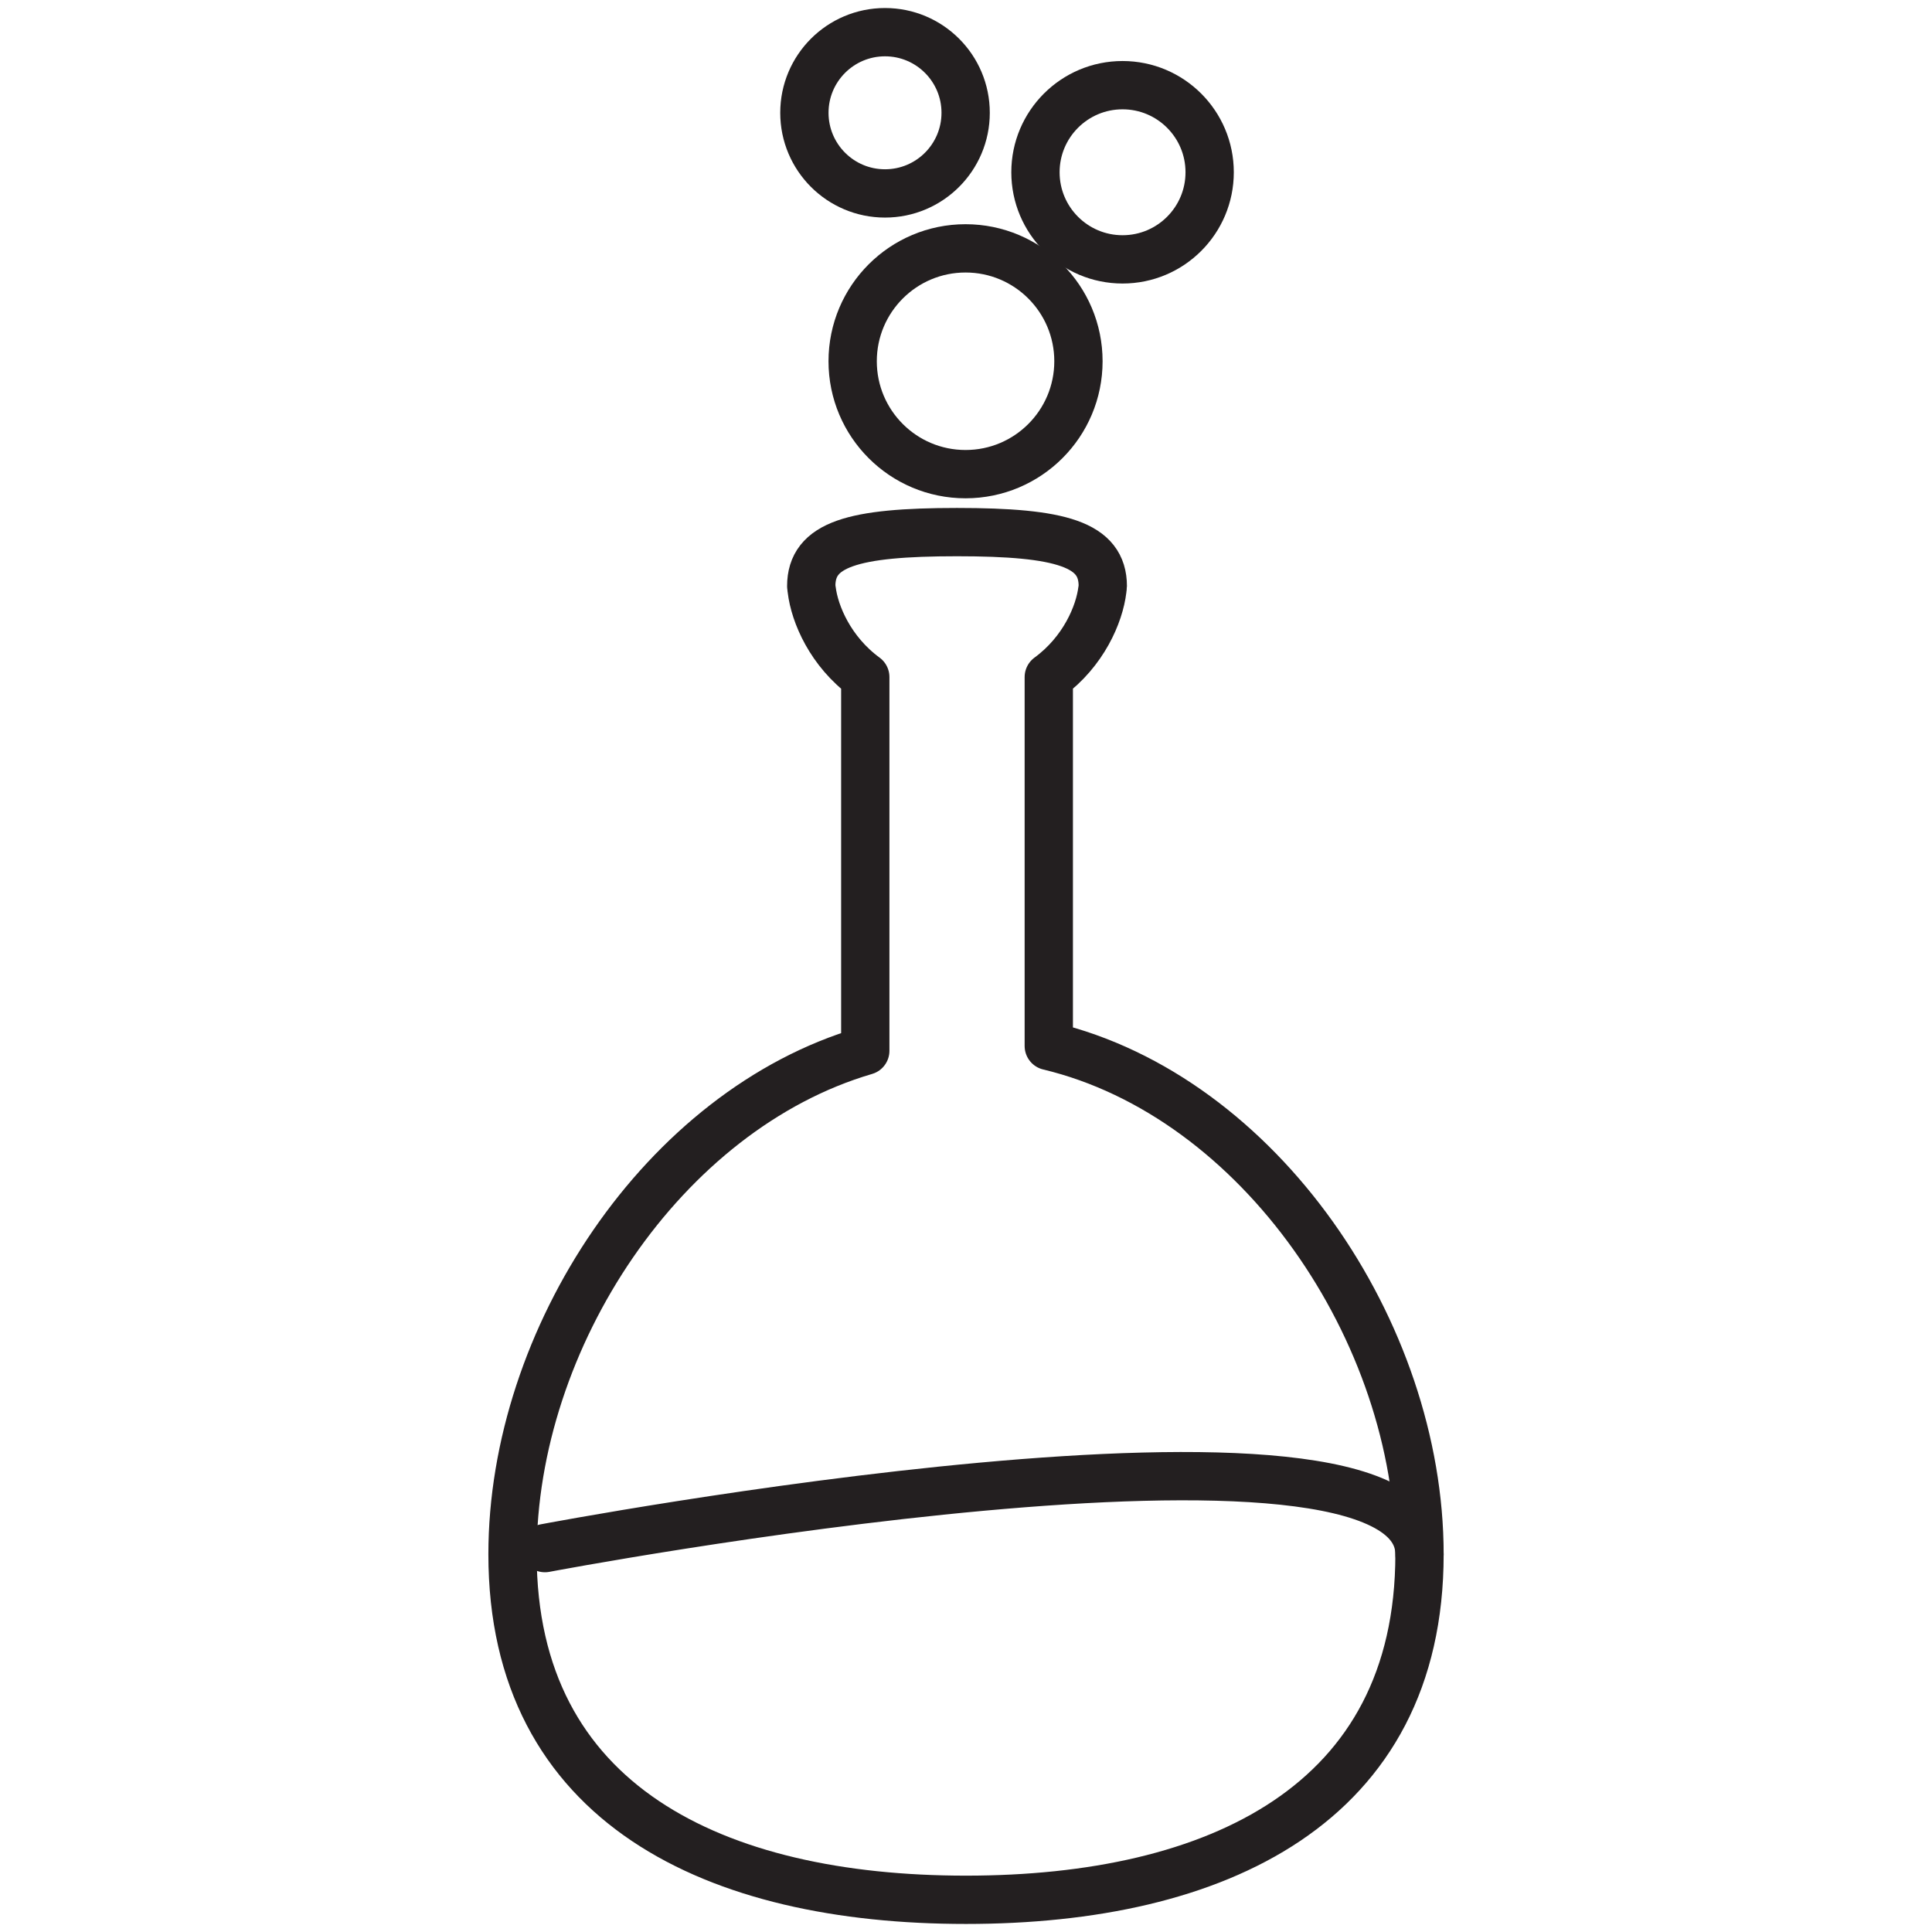
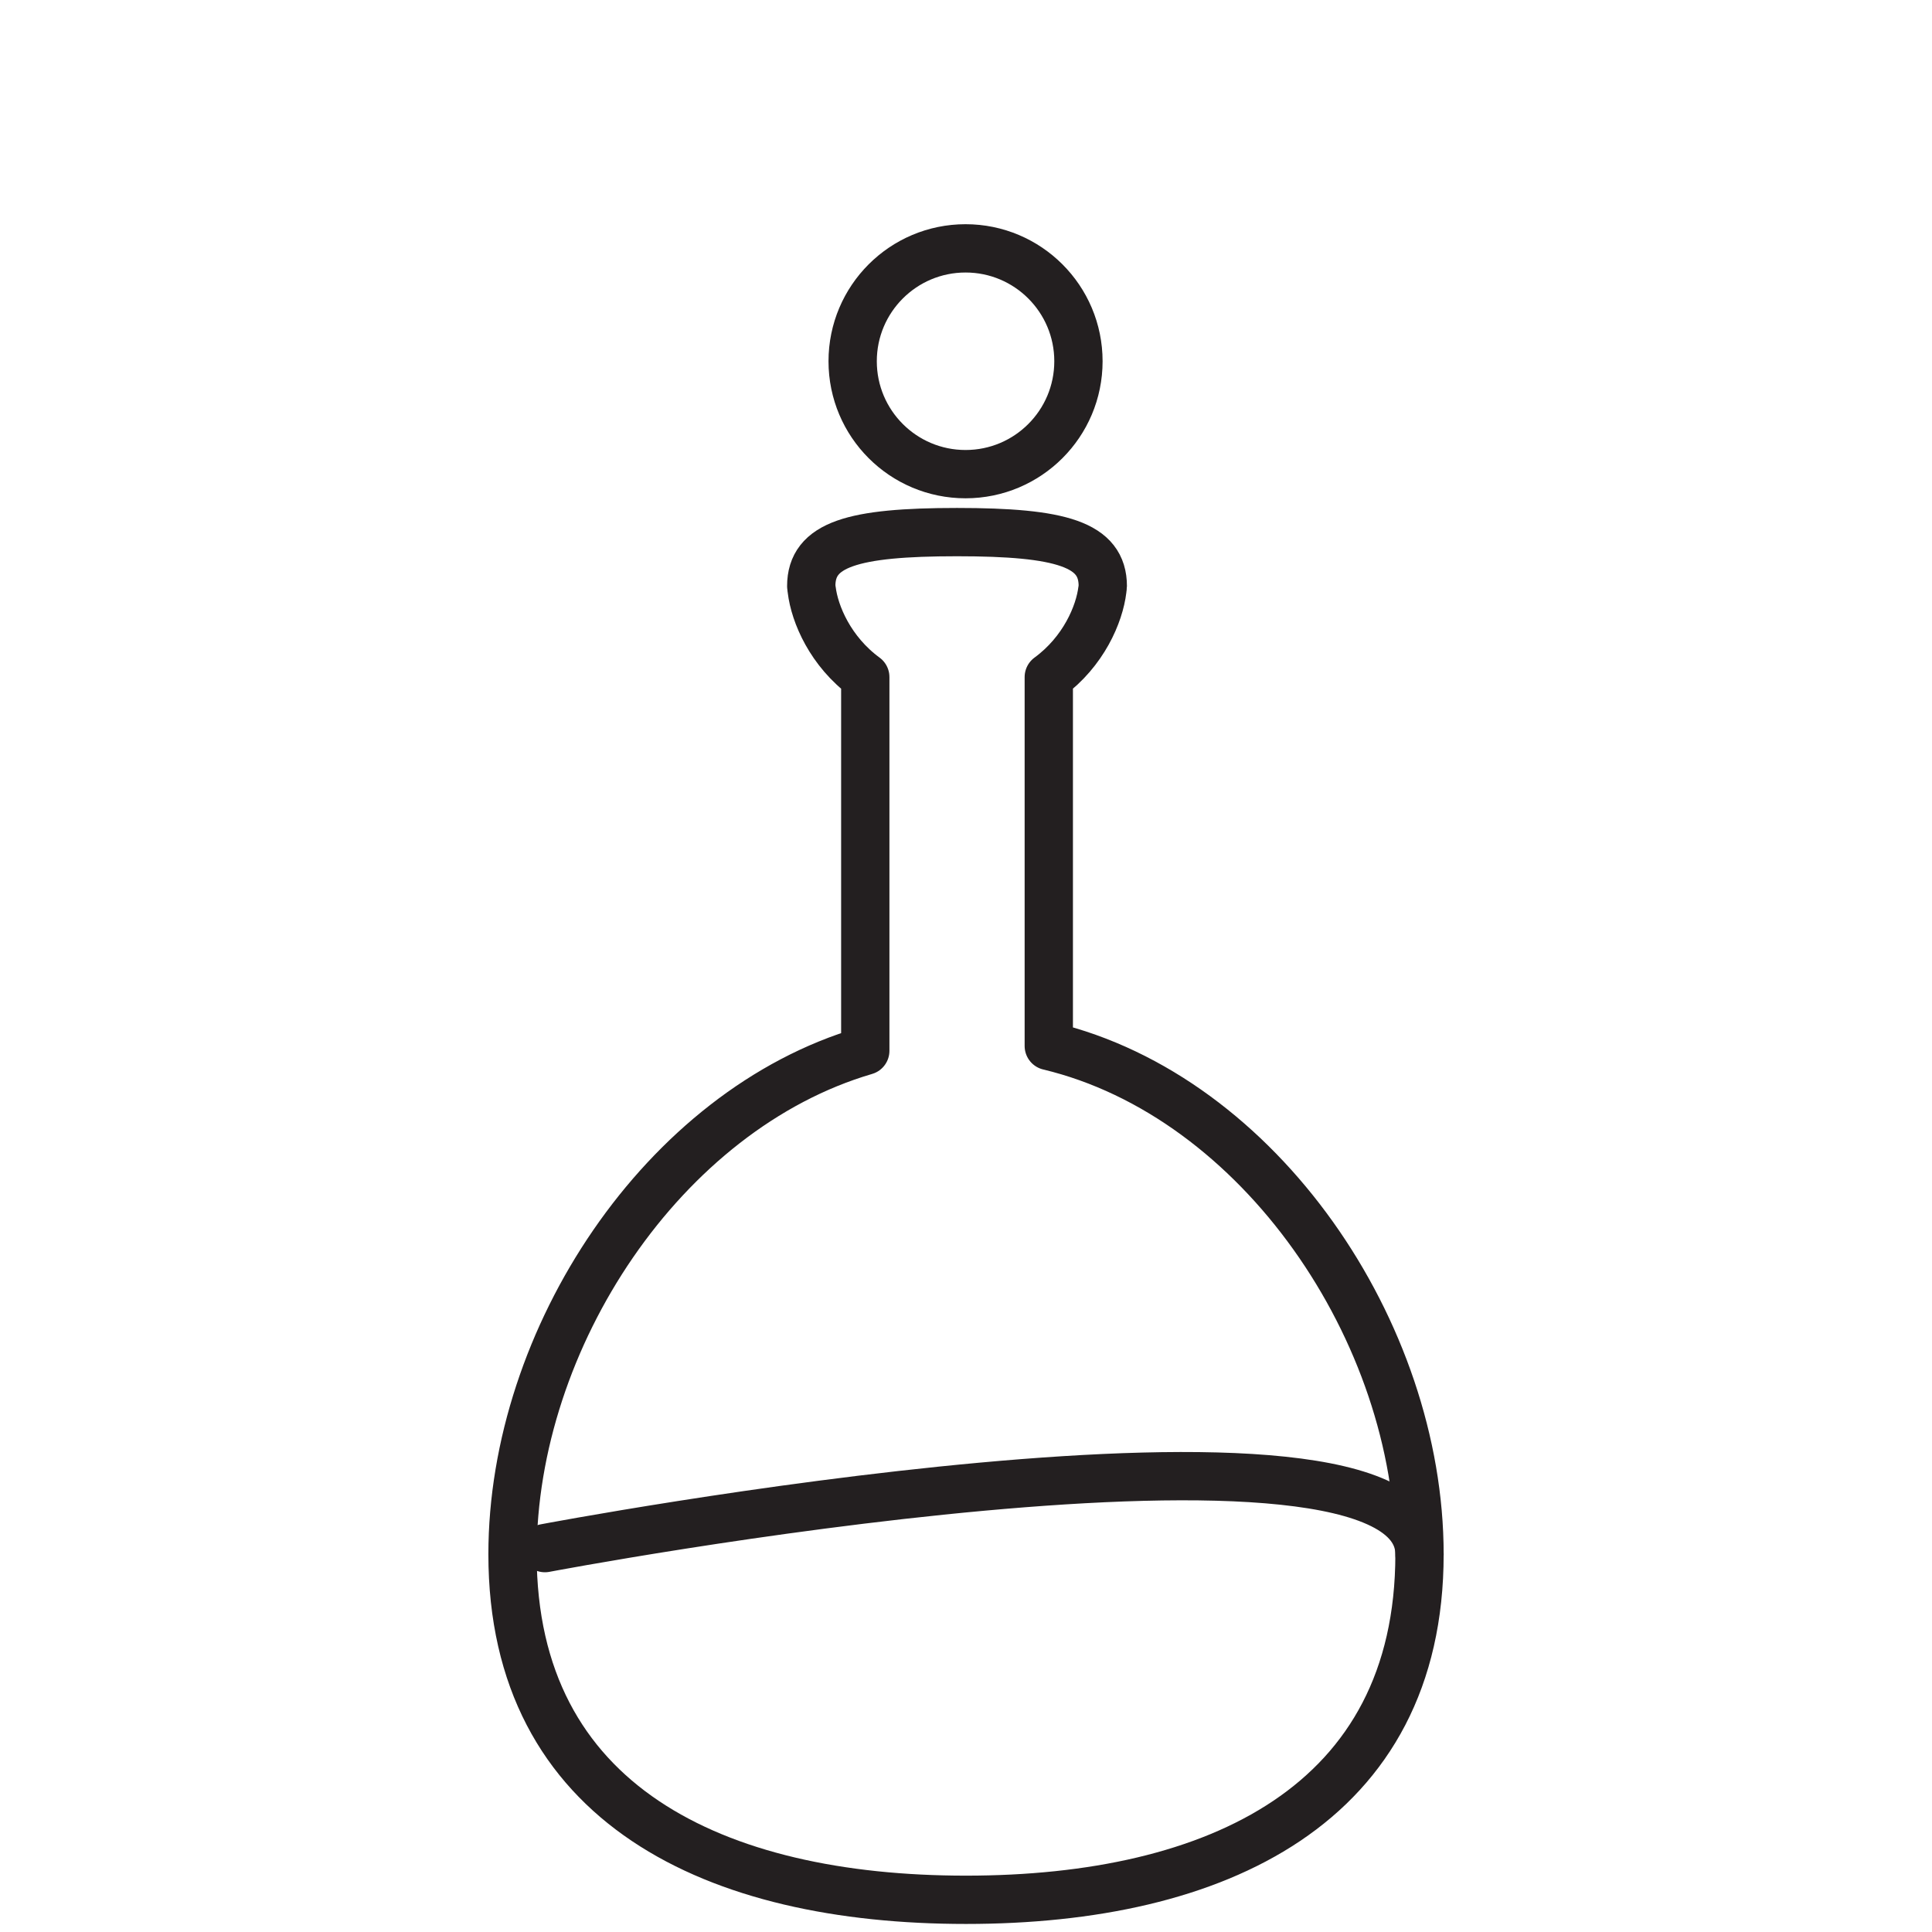
<svg xmlns="http://www.w3.org/2000/svg" version="1.1" id="Layer_1" x="0px" y="0px" width="60px" height="60px" viewBox="0 0 60 60" enable-background="new 0 0 60 60" xml:space="preserve">
  <g>
    <g>
      <g>
        <path fill="none" stroke="#231F20" stroke-width="1.5" stroke-linecap="round" stroke-linejoin="round" stroke-miterlimit="10" d="     M16.923,48.078c0,0,27.161-5.152,27.161,0.19" />
      </g>
      <path fill="none" stroke="#231F20" stroke-width="1.5" stroke-linecap="round" stroke-linejoin="round" stroke-miterlimit="10" d="    M32.571,32.484V21.027c1.082-0.792,1.573-1.955,1.664-2.713c0.002-0.038,0.013-0.074,0.013-0.112c0-1.296-1.286-1.677-4.528-1.677    c-3.24,0-4.526,0.38-4.526,1.677c0,0.038,0.01,0.074,0.014,0.112c0.09,0.758,0.582,1.92,1.664,2.713v11.606    c-6.272,1.837-10.955,8.933-10.955,15.635C15.916,56.047,22.222,59,29.999,59c7.778,0,14.085-2.953,14.085-10.731    C44.084,41.37,39.12,34.051,32.571,32.484z" />
      <g>
        <g>
          <circle fill="none" stroke="#231F20" stroke-width="1.5" stroke-linecap="round" stroke-linejoin="round" stroke-miterlimit="10" cx="29.986" cy="11.219" r="3.506" />
        </g>
      </g>
      <g>
        <g>
-           <circle fill="none" stroke="#231F20" stroke-width="1.5" stroke-linecap="round" stroke-linejoin="round" stroke-miterlimit="10" cx="27.485" cy="3.503" r="2.504" />
-         </g>
+           </g>
      </g>
      <g>
        <g>
-           <circle fill="none" stroke="#231F20" stroke-width="1.5" stroke-linecap="round" stroke-linejoin="round" stroke-miterlimit="10" cx="34.862" cy="5.35" r="2.705" />
-         </g>
+           </g>
      </g>
    </g>
  </g>
</svg>